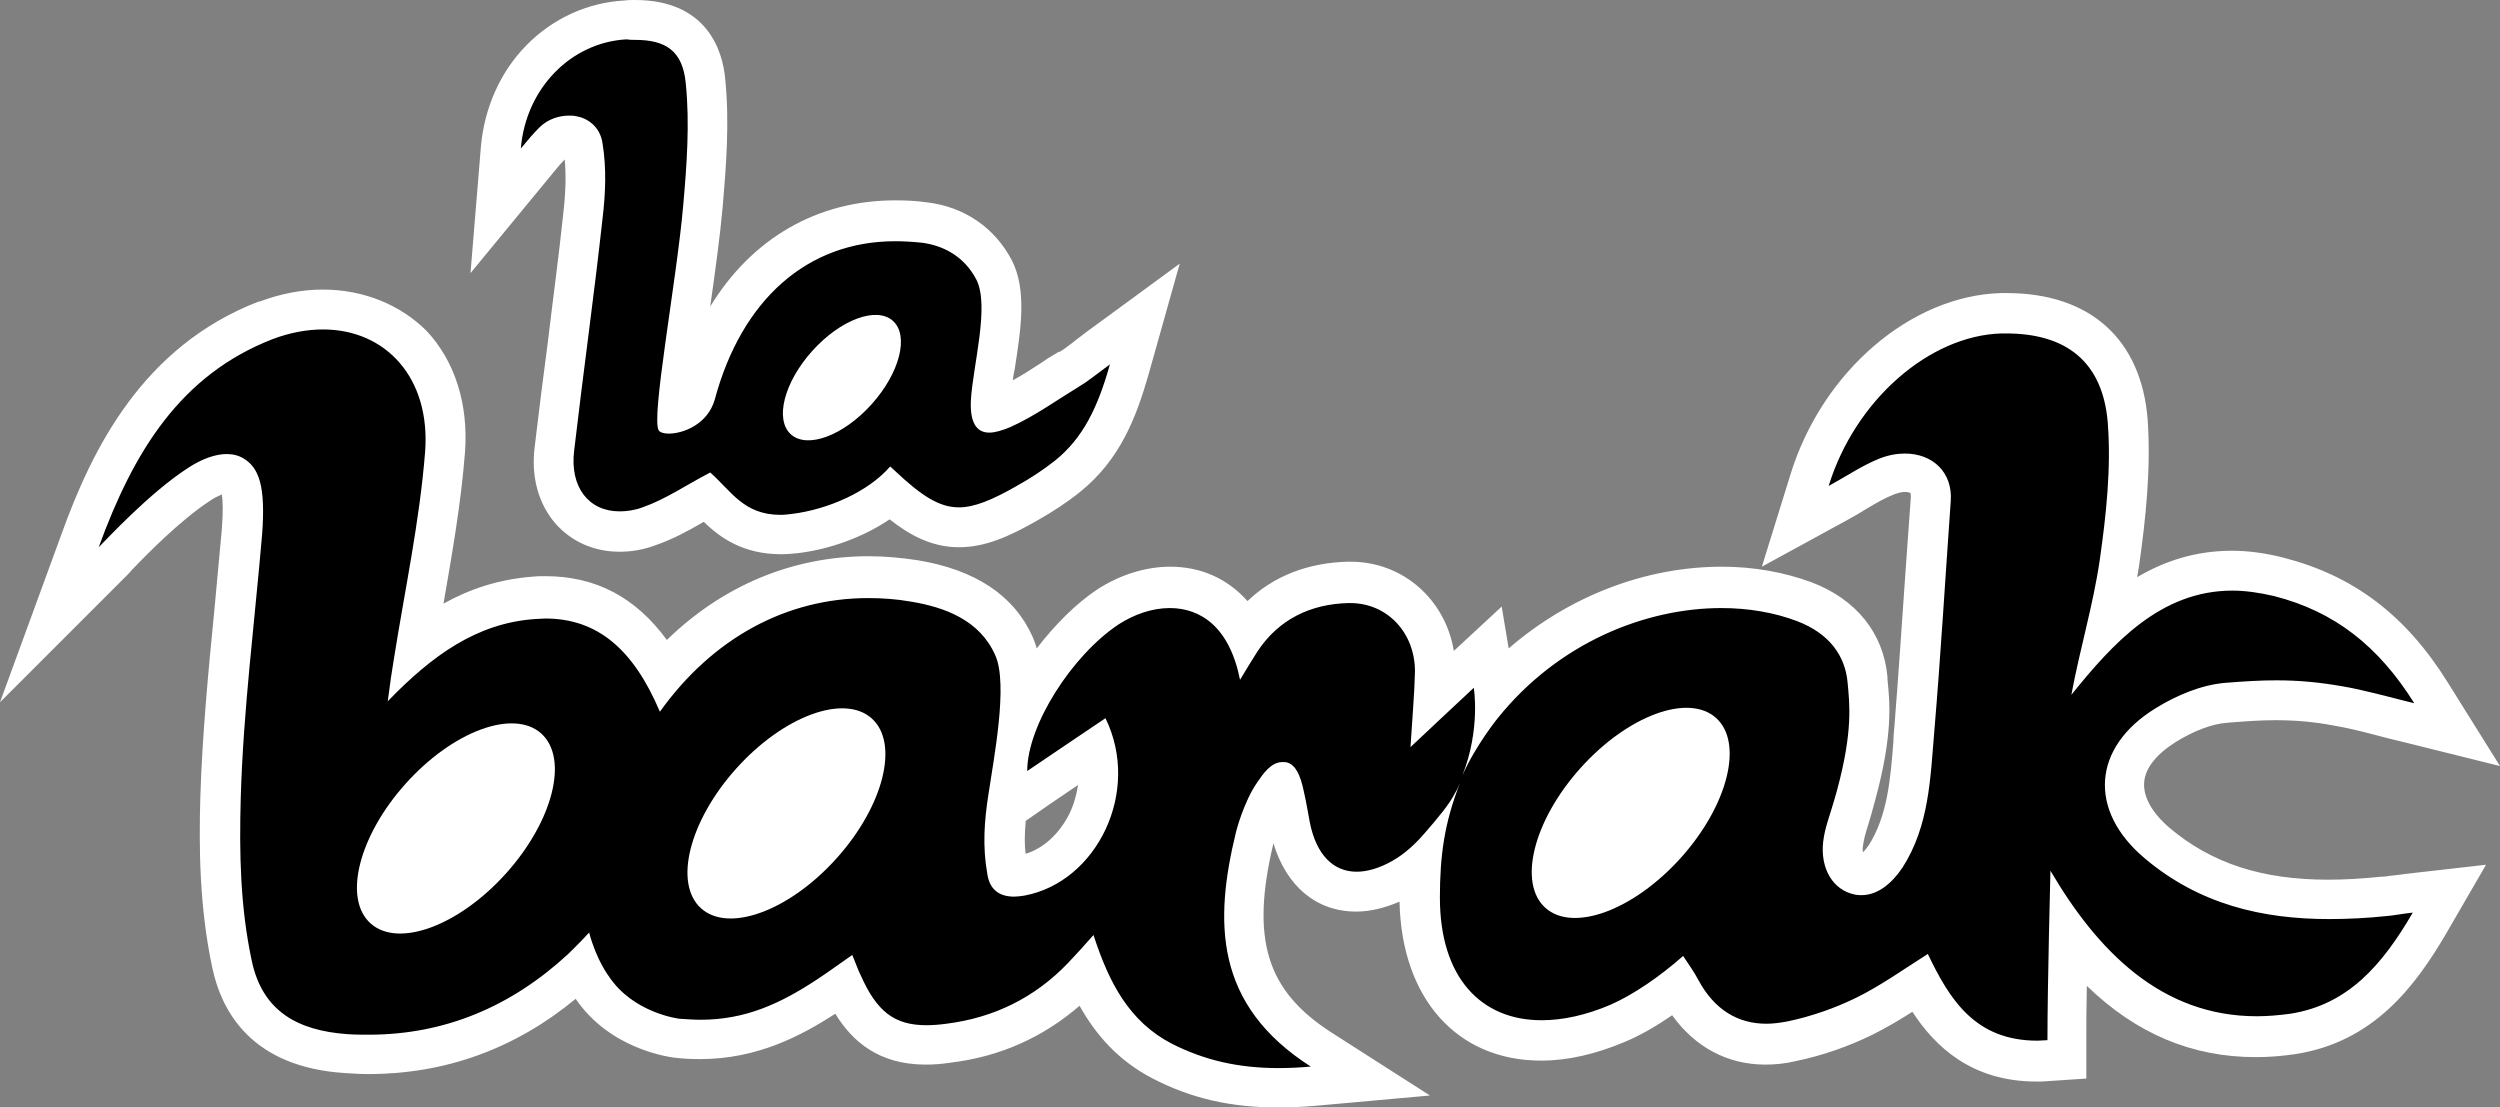
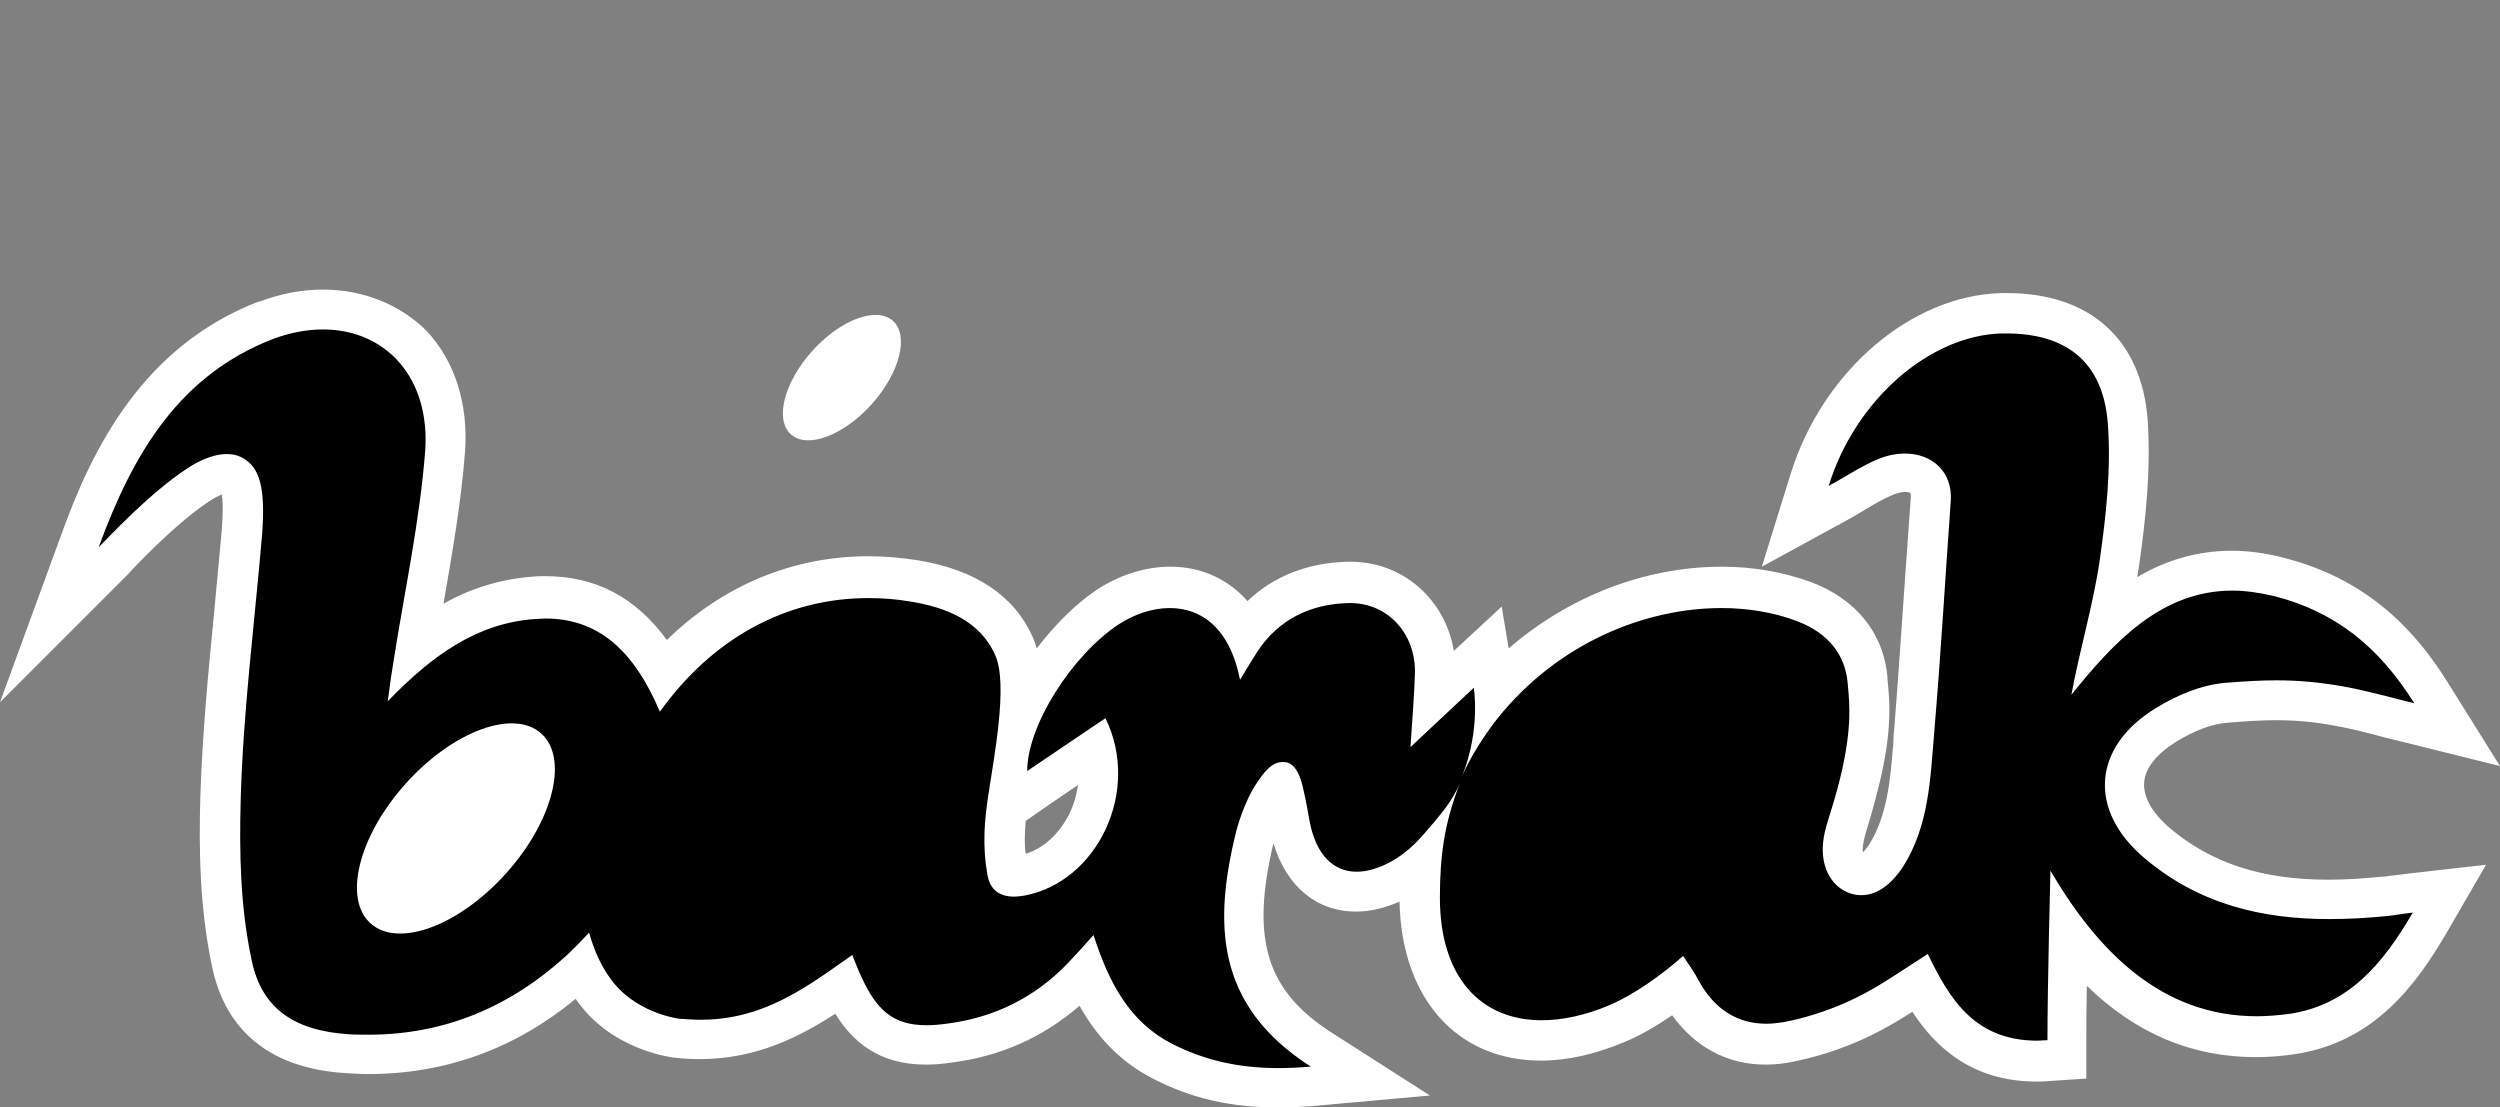
<svg xmlns="http://www.w3.org/2000/svg" version="1.1" id="Layer_1" x="0px" y="0px" viewBox="0 0 501.6 222.2" style="enable-background:new 0 0 501.6 222.2;" xml:space="preserve">
  <rect x="0" y="0" width="501.6" height="222.2" fill="#808080" stroke="none" />
  <style type="text/css">
	.st0{display:none;fill-rule:evenodd;clip-rule:evenodd;}
	.st1{fill-rule:evenodd;clip-rule:evenodd;}
	.st2{fill:#FFFFFF;}
	.st3{fill-rule:evenodd;clip-rule:evenodd;fill:#FFFFFF;}
</style>
  <rect class="st0" width="501.7" height="222.3" />
  <g>
    <path class="st1" d="M256.5,218.3c-8.7,0-16.1-1.7-23.2-5.3c-8-4.1-12.4-10.9-15.4-17.8c-0.2,0.2-0.5,0.5-0.7,0.7   c-7.3,7.6-16.3,12.1-26.8,13.5c-1.7,0.2-3.1,0.3-4.5,0.3c-7.9,0-12.7-3.5-16.7-12c-1.1,0.8-2.2,1.5-3.3,2.2   c-6.9,4.5-14.7,8.7-25.4,8.7c-1.5,0-3.1-0.1-4.7-0.3c-0.5-0.1-11.1-1.4-17-10.3c-0.4-0.5-1.2-1.7-2.2-3.7   c-12.2,11.5-26.5,17.3-42.6,17.3c-1.5,0-3,0-4.4-0.1c-12.9-0.9-20.6-6.9-22.9-18C44.1,181.7,44,170,44.3,160   c0.4-12.4,1.6-24.9,2.8-37c0.5-5.3,1.1-10.9,1.5-16.3c0.7-9.9-1-10.9-1.7-11.3c-0.3-0.2-0.8-0.3-1.3-0.3c-0.9,0-2.7,0.3-5.6,2.1   c-6.4,4.1-13.5,11.6-16.3,14.3c-0.4,0.4-0.8,0.8-1,1L9.9,125.3l6.2-17c6.2-17.1,15.5-35.7,37.3-44.2c3.9-1.4,7.7-2.1,11.4-2.1   c7,0,13.4,2.7,17.8,7.5c4.9,5.3,7.3,12.9,6.6,21.3c-0.8,10.1-2.6,20.2-4.3,29.9c-0.5,3-1.1,6.2-1.6,9.3c6.4-5.1,14.1-9.2,23.7-9.9   c0.7-0.1,1.5-0.1,2.2-0.1c10.1,0,17.9,5,23.8,15.3c10.9-12.5,25.3-19.3,41.1-19.3c3,0,6.1,0.3,9.2,0.8c10.3,1.7,16.8,6,20,13.1   c1.5,3.4,1.6,8.5,1.1,14.5c3.4-8.5,10.3-17.4,17.7-22.4c3.9-2.6,8.4-4,12.5-4c3.4,0,10.7,1.1,15.1,9.3c4.8-6.5,11.9-10,20.6-10.3   c0.2,0,0.3,0,0.5,0c9.6,0,17,7.8,17,17.7c0,1.8-0.1,3.5-0.2,5.3c1.7-1.6,3.5-3.2,5.3-5l5.5-5.1l1.2,7.3c0,0.1,0.1,0.6,0.2,1.4   c11.8-13,28.6-20.7,45.5-20.7c5.9,0,11.5,0.9,16.5,2.8c7.6,2.9,12.1,8.4,12.8,15.7v0.5c0.4,4.4,1,10.4-2.3,22.6   c-0.6,2.3-1.1,3.9-1.5,5.2c-0.6,2-0.9,3.1-1.1,4.7c-0.3,2.5,0.4,5.6,3.2,6.1c0.2,0,0.4,0.1,0.6,0.1c1.5,0,3.3-1.4,4.8-3.7   c4.3-6.7,4.9-14.4,5.5-22.6c0.1-1,0.2-2,0.2-3c0.9-10.2,1.6-20.7,2.2-30.8c0.3-5.1,0.7-10.3,1.1-15.4c0.1-1.5-0.3-2.8-1.1-3.7   c-0.9-1-2.3-1.5-4-1.5c-1.2,0-2.4,0.3-3.7,0.7c-2,0.8-4.1,2-6.3,3.3c-1.1,0.7-2.3,1.3-3.5,2l-8.6,4.7l2.9-9.4   c5.8-18.9,22-33,38.4-33.4c0.4,0,0.7,0,1.1,0c14.6,0,23.2,7.7,24.3,21.6c0.7,9.7-0.3,19.4-1.6,28.4c-0.6,4.2-1.5,8.5-2.5,12.6   c6.7-6.2,14.8-11,25.1-11c3,0,6.2,0.4,9.4,1.3c12.9,3.3,22.6,10.7,30.5,23.2l5.3,8.4l-9.6-2.4c-1.1-0.3-2.2-0.6-3.3-0.8   c-4.2-1.1-7.8-2-10.9-2.5c-4.5-0.8-8.4-1.2-12.6-1.2c-2.9,0-6,0.2-9.8,0.5c-3.7,0.3-8,1.9-12.3,4.5c-5,3.1-7.9,7.1-8.3,11.2   c-0.3,4.2,2,8.6,6.5,12.4c9.1,7.7,20.1,11.3,34.4,11.3c3.4,0,7.1-0.2,11.1-0.6h0.1c0.6,0,1.2-0.1,2-0.3c0.8-0.1,1.8-0.3,3.1-0.4   l7.9-0.9l-4,6.9c-5.7,9.8-13.4,20.1-27.4,22.2c-2.5,0.4-4.9,0.6-7.3,0.6c-14.5,0-26.9-6.7-37.7-20.5c-0.1,7.2-0.3,15.8-0.3,21.3   v3.7l-3.7,0.2c-0.8,0-1.5,0.1-2.2,0.1c-12.7,0-19.1-7.5-23.6-15.6l-0.1,0.1c-3.5,2.3-7.2,4.7-11,6.5c-4.6,2.3-9.5,4-14.5,5   c-1.8,0.4-3.6,0.6-5.2,0.6c-7.3,0-13.2-3.7-17.1-10.8c-0.2-0.3-0.3-0.6-0.5-0.9c-4.2,3.2-8.5,5.9-12.1,7.5   c-5.4,2.3-10.5,3.4-15.3,3.4c-15,0-24.4-11-24.4-28.6c0-2.3,0.1-4.5,0.2-6.6c-1.2,1-2.5,1.9-3.8,2.6c-3.2,1.8-6.3,2.7-9.2,2.7   c-6.8,0-11.6-4.8-13.3-13.1c-0.2-0.8-0.3-1.5-0.4-2.2c-0.2-1.2-0.4-2.3-0.8-3.9c-0.3-1.2-0.5-2-0.7-2.4c-0.5,0.5-1,1.3-1.3,1.7   l-0.1,0.2c-2.3,3.3-3.7,8.6-3.7,8.7c-4.4,17.8-3.8,31.9,13.3,42.8l9.9,6.3l-11.7,1C260.9,218.1,258.6,218.3,256.5,218.3z    M202.2,161.3c-0.5,3.9-0.9,8.5,0,13.5c0.2,1,0.3,1.2,1.4,1.2c0.4,0,0.8,0,1.3-0.1c5.5-1,10.3-4.8,13.1-10.5c2.4-4.7,3-10.1,1.9-15   c-0.8,0.5-1.5,1-2.3,1.6c-2.9,1.9-5.9,4-9.1,6.2l-6.3,4.3L202.2,161.3z" />
    <path class="st2" d="M64.8,66.1c12.6,0,21.6,9.7,20.5,24.5c-1.1,14-4.1,27.9-6.3,41.8c-0.4,2.3-0.7,4.5-1.2,8.3   c8.9-9.2,17.9-15.7,29.6-16.5c0.7,0,1.3-0.1,2-0.1c10.5,0,17.7,6.2,23,18.7C143,128,157.8,120,174.2,120c2.8,0,5.7,0.2,8.5,0.7   c6.8,1.1,13.9,3.7,17,10.8c2.6,5.8-0.3,20.6-1.4,28c-0.8,5.2-1.2,10.3-0.2,15.9c0.5,3.2,2.5,4.5,5.4,4.5c0.6,0,1.3-0.1,2-0.2   c14.6-2.7,23.5-20.9,16.3-35.6c-5,3.4-10,6.7-15.7,10.6c0-9.2,9-23.2,18.3-29.4c3.1-2,6.7-3.3,10.3-3.3c6.2,0,12,3.8,14.1,14.4   c1.4-2.3,2.4-4,3.5-5.7c4.3-6.5,10.7-9.5,18.2-9.7c0.1,0,0.2,0,0.4,0c7.5,0,13,6,13,13.7c-0.1,4.4-0.5,8.8-0.9,15.2   c4.8-4.5,8.4-7.9,12.7-11.9c0,0,1.4,8.3-2.3,17.6c2.7-6.1,7.1-11.5,7.1-11.5c12.2-15.2,29.7-22.1,44.9-22.1   c5.4,0,10.6,0.9,15.1,2.6c6.6,2.5,9.7,7,10.2,12.3c0.4,4.4,1.1,9.7-2.1,21.6c-1.6,5.8-2.4,7.2-2.8,10.4c-0.6,5.3,1.9,9.7,6.4,10.6   c0.5,0.1,0.9,0.1,1.3,0.1c3.3,0,6.1-2.4,8.2-5.5c5.4-8.4,5.6-18,6.4-27.4c1.3-15.4,2.2-30.8,3.3-46.2c0.4-5.7-3.6-9.5-9.2-9.5   c-1.6,0-3.3,0.3-5.1,1c-3.5,1.4-6.7,3.6-10.2,5.5c5.3-17.2,20.2-30.2,34.7-30.6c0.3,0,0.6,0,0.9,0c12.1,0,19.4,5.7,20.4,17.9   c0.7,9.1-0.3,18.4-1.6,27.5c-1.3,9-4,17.9-5.7,27.1c8.3-10.3,17.9-20.9,32.3-20.9c2.6,0,5.4,0.4,8.4,1.1   c12.1,3.1,20.9,10,28.1,21.5c-5.6-1.4-10.3-2.7-14.4-3.4c-4.6-0.8-8.7-1.2-13.3-1.2c-3.1,0-6.4,0.2-10.2,0.5   c-4.8,0.4-9.8,2.5-14,5.1c-12.7,7.8-13.6,20.5-2.2,30.1c11,9.3,23.7,12.2,37,12.2c3.8,0,7.7-0.2,11.5-0.6c1.4-0.1,2.7-0.4,5.3-0.7   c-6.1,10.5-13,18.5-24.6,20.3c-2.3,0.3-4.5,0.5-6.7,0.5c-19.1,0-31.9-13-41.4-29.2c0,0-0.6,23-0.6,34c-0.7,0-1.3,0.1-2,0.1   c-12.5,0-17.6-8.2-22-17.4c-4.9,3.1-9.5,6.4-14.4,8.8c-4.3,2.1-8.9,3.7-13.6,4.7c-1.5,0.3-3,0.5-4.4,0.5c-5.7,0-10.4-2.8-13.6-8.7   c-1-1.9-1.8-2.9-3.1-4.9c-4.5,4-10,7.8-14.6,9.8c-4.9,2.1-9.6,3.1-13.8,3.1c-12.1,0-20.4-8.5-20.4-24.6c0-8.4,0.9-15,4-22.9l0,0   c-0.3,0.6-0.5,1.2-0.9,1.8c-1.2,2.4-3.5,5.1-6.1,8.1c-1.8,2.1-4,4.2-6.5,5.6c-2.6,1.5-5.1,2.2-7.2,2.2c-4.7,0-8.1-3.4-9.4-9.9   c-0.4-2-0.6-3.6-1.2-6.2c-0.7-3.4-1.7-5.3-3.3-5.8c-0.3-0.1-0.7-0.1-1-0.1c-2.3,0-3.9,2.4-5,4c-2.8,4-4.3,10-4.3,10   c-4.4,18-4.4,34.7,15,47.1c-2.3,0.2-4.4,0.3-6.5,0.3c-8.1,0-14.9-1.6-21.4-4.9c-8.5-4.4-12.6-12.2-15.7-21.8   c-2.1,2.4-3.6,4-5.1,5.6c-6.7,7-14.9,11-24.4,12.2c-1.5,0.2-2.8,0.3-4,0.3c-6.5,0-10-2.8-13.2-10c-0.6-1.2-0.9-2.2-1.7-4.1   c-2.6,1.8-4.9,3.5-7.2,5c-7.3,4.8-14.3,8-23.2,8c-1.4,0-2.8-0.1-4.3-0.2c0,0-9.3-1.1-14.2-8.6c0,0-2.4-3.1-3.9-8.7   c-1.8,2-4.3,4.4-4.3,4.4C102.5,202,89.2,207.6,74,207.6c-1.4,0-2.8,0-4.2-0.1c-10.2-0.7-17.2-4.7-19.3-14.8   c-2.3-10.8-2.5-21.5-2.2-32.5c0.5-17.7,2.8-35.4,4.3-53.1c0.7-9.5-0.6-13.2-3.7-15.1c-1-0.6-2.1-0.9-3.4-0.9   c-2.2,0-4.9,0.9-7.8,2.8c-7.7,5-16.2,14.2-17.9,15.9c7-19.2,16.4-34.6,35-41.8C58.3,66.7,61.7,66.1,64.8,66.1 M64.8,58.1L64.8,58.1   c-4.2,0-8.4,0.8-12.7,2.4H52h-0.1c-23.3,9-33.4,29.6-39.5,46.5L0,140.9l25.5-25.5c0.2-0.2,0.6-0.6,1-1.1c2.6-2.7,9.6-9.9,15.6-13.8   c1-0.7,1.8-1,2.4-1.3c0.2,1.1,0.3,3.2,0,7.1c-0.5,5.4-1,10.9-1.5,16.2c-1.2,12.2-2.4,24.8-2.8,37.3C39.9,170,40,182,42.6,194.2   c1.9,8.9,8,19.9,26.6,21.1c1.6,0.1,3.2,0.2,4.7,0.2c15.5,0,29.5-5.1,41.6-15.1c6.8,10,18.4,11.6,19.7,11.8l0,0l0,0   c1.7,0.2,3.5,0.3,5.2,0.3c11.5,0,20.2-4.6,27.2-9.1c3.3,5.4,8.6,10.2,18.1,10.2c1.6,0,3.2-0.1,5.1-0.4c9.9-1.2,18.5-5.1,25.8-11.4   c3.2,5.7,7.7,11,14.7,14.6c7.7,4,15.7,5.8,25.1,5.8c2.3,0,4.7-0.1,7.2-0.3l23.3-2.1l-19.7-12.6c-13.1-8.4-16.3-18.7-11.7-38   c2.6,8.6,8.6,13.7,16.6,13.7c2.8,0,5.7-0.7,8.7-2c0.4,19.4,11.5,31.9,28.4,31.9c5.4,0,11-1.3,16.9-3.8c2.9-1.2,6.2-3.1,9.4-5.3   c4.6,6.4,11.1,9.9,18.7,9.9c2,0,4-0.2,6.1-0.7c5.3-1.1,10.5-2.9,15.4-5.3c2.8-1.4,5.5-3,8-4.6c4.5,6.9,11.8,14,24.9,14   c0.8,0,1.6,0,2.5-0.1l7.5-0.5v-7.5c0-3,0-6.9,0.1-11.1c9.9,9.6,21.1,14.3,33.9,14.3c2.6,0,5.2-0.2,7.9-0.6l0,0l0,0   c15.7-2.4,24.1-13.6,30.3-24.2l8-13.8l-15.8,1.8c-1.4,0.2-2.4,0.3-3.3,0.4c-0.7,0.1-1.3,0.2-1.7,0.2h-0.1h-0.1   c-3.9,0.4-7.4,0.6-10.7,0.6c-13.3,0-23.4-3.3-31.8-10.4c-3.5-3-5.3-6.2-5.1-9.1c0.2-2.9,2.5-5.7,6.3-8.1c3.7-2.3,7.4-3.7,10.5-3.9   c3.7-0.3,6.7-0.5,9.5-0.5c4,0,7.7,0.3,11.9,1.1c3,0.5,6.5,1.4,10.6,2.5c1.1,0.3,2.2,0.5,3.3,0.8l19.3,4.8l-10.5-16.8   c-8.4-13.5-18.9-21.4-32.9-25c-3.5-0.9-7-1.4-10.4-1.4c-7.3,0-13.6,2.1-19,5.3c0.1-0.8,0.3-1.6,0.4-2.4c1.3-9.2,2.4-19.2,1.7-29.3   c-1.3-16.1-11.6-25.3-28.3-25.3c-0.4,0-0.7,0-1.1,0c-18.1,0.5-35.8,15.7-42.2,36.2l-5.8,18.7l17.2-9.4c1.3-0.7,2.5-1.4,3.6-2.1   c2-1.2,3.9-2.3,5.7-3c0.8-0.3,1.6-0.5,2.2-0.5c0.7,0,1.1,0.2,1.1,0.2s0.1,0.3,0.1,0.7c-0.4,5.1-0.7,10.3-1.1,15.4   c-0.7,10.1-1.4,20.5-2.2,30.7c-0.1,1-0.2,2-0.2,3c-0.6,7.7-1.2,14.9-4.9,20.8c-0.5,0.7-0.9,1.2-1.2,1.5c-0.1-0.3-0.1-0.8,0-1.4   c0.2-1.3,0.4-2.1,1-4c0.4-1.3,0.9-3,1.5-5.3c3.5-12.9,2.9-19.3,2.4-24v-0.5c-0.8-8.8-6.3-15.6-15.3-19c-5.5-2-11.5-3.1-17.9-3.1   c-15.5,0-30.8,6-42.8,16.4l-1.4-8.4l-9.6,8.9c-1.7-10.3-10.2-17.9-20.7-17.9c-0.2,0-0.4,0-0.6,0c-8,0.2-14.9,2.9-20.1,7.9   c-3.9-4.4-9.2-6.9-15.5-6.9c-4.9,0-10.1,1.6-14.7,4.6l0,0l0,0c-4.2,2.8-8.4,7-12.1,11.8c-0.2-0.8-0.5-1.6-0.8-2.3   c-3.7-8.3-11.5-13.5-23.1-15.4c-3.3-0.5-6.6-0.8-9.8-0.8c-15.3,0-29.3,5.9-40.5,16.8c-6.3-8.6-14.3-12.8-24.4-12.8   c-0.8,0-1.7,0-2.5,0.1c-6.8,0.5-12.7,2.5-17.9,5.4V121c1.7-9.8,3.5-20,4.3-30.3c0.7-9.6-2-18.2-7.7-24.3   C80.4,61.2,73,58.1,64.8,58.1L64.8,58.1L64.8,58.1z M205.8,164.7l4.9-3.4c1.9-1.3,3.8-2.6,5.6-3.8c-0.3,2-0.9,4.1-1.8,5.9   c-2,3.9-5.1,6.8-8.7,7.9C205.5,169.4,205.6,167.2,205.8,164.7L205.8,164.7z" />
  </g>
  <g>
-     <path class="st1" d="M156.6,107.4c-7.4,0-11.2-3.9-14.3-7.1c-0.2-0.2-0.3-0.3-0.5-0.5c-0.6,0.4-1.3,0.7-1.9,1.1   c-3.1,1.8-6.3,3.6-9.7,4.8c-2,0.7-4,1.1-5.9,1.1c-3.9,0-7.4-1.5-9.8-4.3c-2.7-3.1-3.9-7.6-3.2-12.5c0.8-6.8,1.7-13.8,2.5-20.6   c1.1-8.5,2.2-17.3,3.1-25.9c0.7-5.6,0.7-10,0-13.9v-0.1c-0.2-1.6-1.7-2-2.1-2.1c-0.1,0-0.3,0-0.6,0c-0.6,0-2.1,0.1-3.2,1.2   s-2.1,2.3-3.4,3.9l-8.1,9.9l1.1-12.7c1.2-14.1,11.7-24.8,25-25.6c0.7,0,1.3-0.1,1.9-0.1c8.6,0,13.4,4.2,14.2,12.5   s0.2,16.5-0.5,24.9c-0.5,6.1-1.7,14.1-2.8,21.8c-0.9,6.6-2.2,15.2-2.4,19.5c1.4-0.4,3.1-1.4,3.7-3.5c5.8-21.7,20.8-34.7,40.1-34.7   c1.9,0,3.9,0.1,5.9,0.4c6.2,0.8,11.2,4.2,14,9.5c2.5,4.8,1.4,12.2,0.2,19.3c-0.4,2.6-0.8,5.1-0.9,7c-0.1,1.1,0,1.8,0.1,2.2   c0.4-0.1,1.1-0.2,2.2-0.7c3.2-1.4,6.2-3.4,9.4-5.4c1.3-0.9,2.6-1.7,4-2.5c1-0.6,1.9-1.3,3.2-2.3c0.7-0.5,1.6-1.2,2.6-1.9l9.4-6.9   l-3.2,11.2c-2.2,7.6-5.1,15.5-12.3,21.3c-2.5,2-5.3,3.8-8.3,5.5c-5,2.9-9.3,4.8-13.6,4.8c-4.9,0-9-2.5-13.7-6.7   c-5,4.1-12.1,7.1-19.2,8C158.5,107.3,157.5,107.4,156.6,107.4z" />
-     <path class="st2" d="M127.4,8c6.2,0,9.6,2.2,10.2,8.8c0.8,8,0.2,16.2-0.5,24.2c-1.3,15.2-6.6,43.2-4.9,45.4c0.3,0.4,1.1,0.6,2,0.6   c2.9,0,7.8-1.9,9.2-6.8c5.4-20.1,18.6-31.8,36.2-31.8c1.7,0,3.5,0.1,5.4,0.3c3.8,0.5,8.3,2.4,10.9,7.4c2.7,5.3-0.7,17.3-1.1,24.2   c-0.2,4.3,1,6.5,3.7,6.5c1.1,0,2.5-0.4,4.2-1.1c4.9-2.2,9.3-5.4,13.9-8.2c1.7-1,3.1-2.2,6.1-4.4c-2.4,8.5-5.3,14.7-11,19.3   c-2.4,1.9-5,3.6-7.7,5.1c-4.9,2.8-8.5,4.3-11.6,4.3c-4,0-7.6-2.4-12.8-7.3c-1-0.9-0.4-0.4-1-0.9c-4.4,5.1-12.5,8.6-19.6,9.5   c-0.8,0.1-1.6,0.2-2.4,0.2c-7.4,0-9.9-4.8-14.1-8.5c-4.8,2.5-9,5.4-13.6,7c-1.6,0.6-3.2,0.8-4.6,0.8c-6.2,0-10-4.9-9.1-12.2   c1.8-15.5,4-31.1,5.7-46.6c0.6-5,0.8-10.1,0-15c-0.5-3.6-3.3-5.2-5.4-5.5c-0.4-0.1-0.8-0.1-1.3-0.1c-1.9,0-4.2,0.6-6,2.4   c-1.2,1.2-2.3,2.5-3.7,4.2c1-12.1,10.1-21.3,21.2-21.9C126.3,8,126.8,8,127.4,8 M127.4,0L127.4,0c-0.7,0-1.4,0-2.1,0.1   c-7.4,0.4-14.4,3.6-19.7,9c-5.2,5.3-8.4,12.5-9.1,20.2l-2.1,25.5L110.7,35c1-1.2,1.8-2.2,2.6-3c0.3,3.1,0.2,6.7-0.3,11l0,0l0,0   c-0.9,8.6-2.1,17.3-3.1,25.8c-0.9,6.8-1.8,13.8-2.6,20.7c-0.8,6.1,0.7,11.6,4.2,15.6c3.2,3.6,7.7,5.6,12.8,5.6   c2.4,0,4.8-0.4,7.2-1.3c3.5-1.2,6.6-2.9,9.7-4.7c3.2,3.1,7.8,6.5,15.5,6.5c1.1,0,2.2-0.1,3.3-0.2c6.7-0.8,13.3-3.3,18.5-6.8   c3.9,3.1,8.4,5.6,13.9,5.6c5.2,0,10-2.1,15.6-5.3c3.2-1.8,6.1-3.7,8.7-5.8l0,0l0,0c8.1-6.5,11.3-15.1,13.7-23.4l6.3-22.4L218,66.6   c-1,0.8-1.9,1.4-2.6,2c-1.3,1-2.1,1.6-2.8,2h-0.1h-0.1c-1.4,0.8-2.8,1.7-4.1,2.6c-1.7,1.1-3.4,2.2-5.1,3.1c0.1-0.7,0.2-1.5,0.4-2.3   c1.2-7.7,2.5-15.8-0.6-21.8c-3.4-6.5-9.5-10.7-17-11.6c-2.1-0.3-4.3-0.4-6.4-0.4c-15.7,0-28.8,7.7-37.1,21.3c1-7.1,2-14.3,2.5-20   c0.7-8.2,1.4-17,0.5-25.7C145,10.1,141.8,0,127.4,0L127.4,0z" />
-   </g>
-   <ellipse transform="matrix(0.669 -0.744 0.744 0.669 -12.998 297.205)" class="st3" cx="327" cy="163.2" rx="25.6" ry="13.5" />
+     </g>
  <ellipse transform="matrix(0.669 -0.744 0.744 0.669 -0.401 150.643)" class="st3" cx="168.8" cy="75.8" rx="15.3" ry="8" />
  <ellipse transform="matrix(0.669 -0.744 0.744 0.669 -93.326 123.036)" class="st3" cx="91.4" cy="166.2" rx="25.6" ry="13.5" />
-   <ellipse transform="matrix(0.669 -0.744 0.744 0.669 -69.133 171.351)" class="st3" cx="157.7" cy="163.2" rx="25.6" ry="13.5" />
</svg>